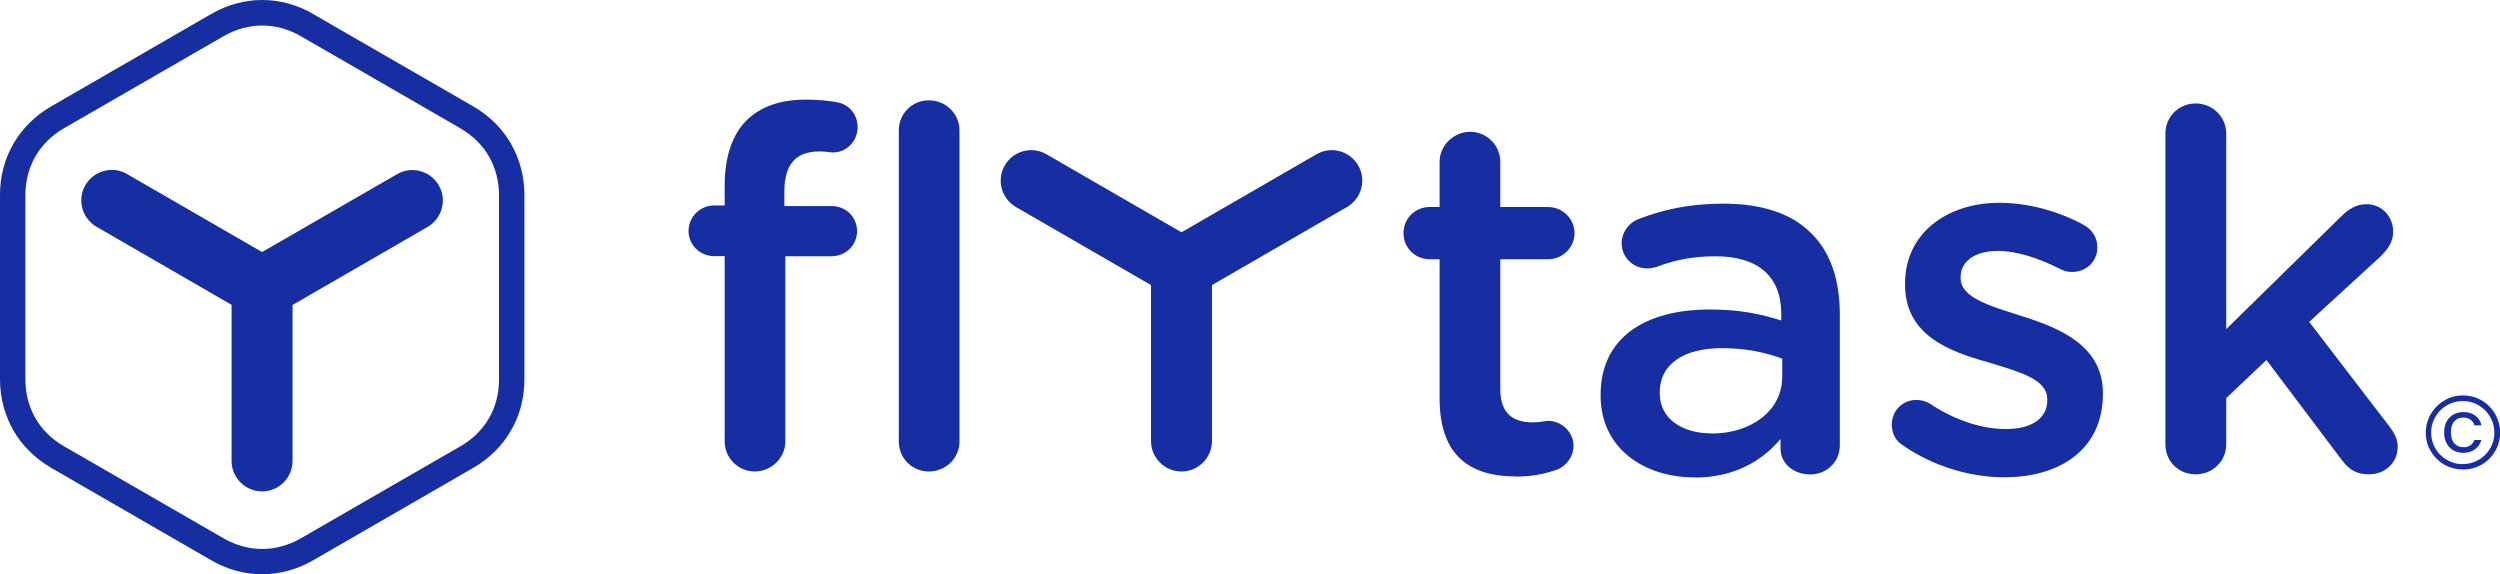
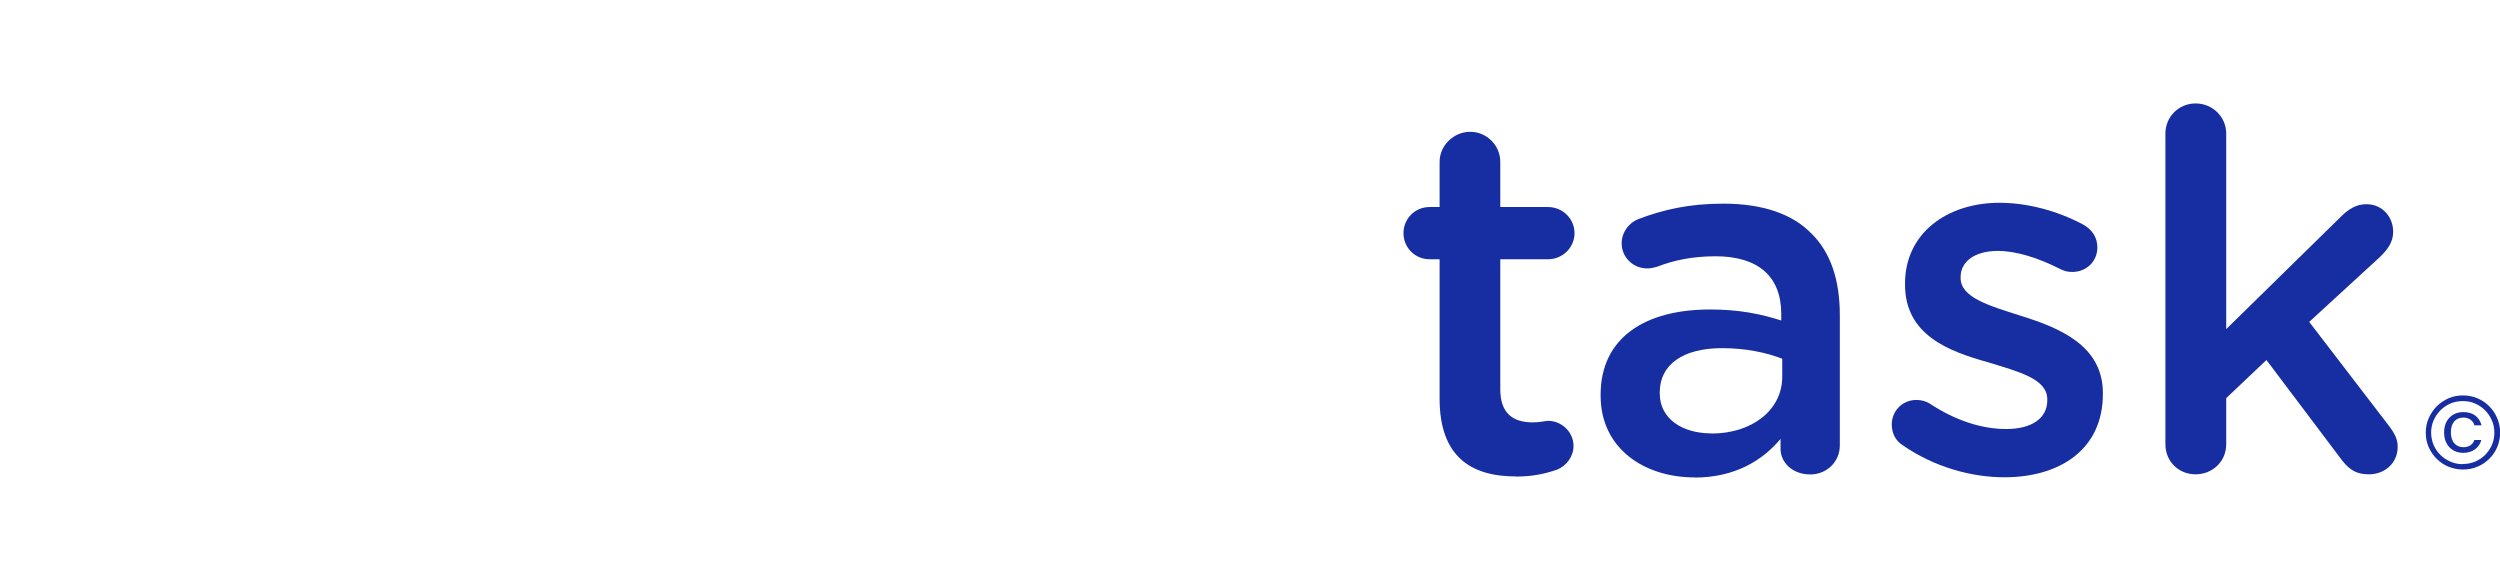
<svg xmlns="http://www.w3.org/2000/svg" id="Camada_2" data-name="Camada 2" viewBox="0 0 177.15 40.7">
  <defs>
    <style>
      .cls-1 {
        fill: #172ea2;
      }
    </style>
  </defs>
  <g id="Camada_2-2" data-name="Camada 2">
    <path class="cls-1" d="m174.52,32.88c.31,0,.6-.06.87-.17.27-.12.51-.28.71-.48.2-.2.36-.44.48-.71.12-.27.17-.56.17-.87,0-.31-.06-.6-.18-.87-.12-.27-.28-.51-.48-.71-.2-.2-.44-.36-.71-.48-.27-.12-.56-.17-.87-.17s-.6.06-.87.17c-.27.12-.51.28-.71.48-.2.21-.36.44-.48.71-.12.27-.18.56-.18.87,0,.31.06.6.17.87.12.27.28.51.48.71.2.2.44.36.71.48.27.12.56.18.87.18h0Zm-1.33-2.24c0-.29.06-.54.17-.76.12-.22.28-.38.48-.5.21-.12.44-.18.71-.18.34,0,.63.08.85.25.22.17.37.4.44.69h-.5c-.05-.17-.14-.3-.28-.4-.14-.1-.31-.15-.51-.15-.27,0-.48.09-.64.27-.16.18-.24.44-.24.77s.08.6.24.78c.16.18.38.28.64.28.2,0,.37-.05.51-.14.13-.09.22-.21.27-.37h.5c-.08.27-.22.49-.44.65-.22.17-.51.26-.84.26-.27,0-.5-.06-.71-.18-.21-.12-.37-.29-.48-.51-.12-.22-.17-.47-.17-.77h0Zm1.33,2.63c-.36,0-.7-.07-1.02-.2-.32-.13-.6-.32-.84-.56-.24-.24-.43-.52-.57-.84-.14-.32-.2-.66-.2-1.02,0-.36.07-.7.21-1.02.14-.32.33-.6.57-.84.24-.24.52-.43.84-.57.32-.14.66-.2,1.02-.2s.7.07,1.02.2c.32.14.6.32.84.57.24.24.43.52.56.84.14.32.21.66.21,1.02,0,.36-.07.7-.2,1.02-.14.32-.32.6-.57.84-.24.24-.52.43-.84.56-.32.14-.66.2-1.02.2h0Z" />
-     <path class="cls-1" d="m51.35,31.28c0,1.17.96,2.13,2.13,2.13s2.17-.96,2.17-2.13v-13.12h3.27c1,0,1.81-.78,1.81-1.78s-.78-1.78-1.81-1.78h-3.34v-1.03c0-1.96.85-2.84,2.49-2.84.28,0,.64.04.89.07,1,.04,1.81-.78,1.81-1.78s-.71-1.67-1.49-1.78c-.6-.11-1.32-.18-2.17-.18-1.85,0-3.23.5-4.23,1.49-.99,1-1.53,2.56-1.53,4.62v1.39h-.75c-1,0-1.81.82-1.81,1.81s.82,1.78,1.81,1.78h.75v13.12h0Zm30.21-11.08l-9.57-5.53c-1.03-.6-1.39-1.92-.79-2.95.59-1.03,1.92-1.39,2.95-.79l9.57,5.53,9.57-5.53c1.03-.6,2.35-.24,2.95.79.6,1.03.24,2.35-.79,2.95l-9.57,5.53v11.05c0,1.19-.97,2.16-2.16,2.16s-2.16-.97-2.16-2.16v-11.05h0Zm-17.87,11.08c0,1.21.96,2.13,2.13,2.13s2.17-.92,2.17-2.13V9.24c0-1.17-.96-2.13-2.17-2.13s-2.13.96-2.13,2.13v22.04h0Z" />
-     <path class="cls-1" d="m32.62,9.09l-11.31-6.53c-.87-.5-1.8-.75-2.73-.75s-1.86.25-2.73.75l-11.32,6.53c-.87.5-1.55,1.18-2.02,1.99-.46.8-.71,1.73-.71,2.74v13.07c0,1.01.25,1.94.71,2.74.46.81,1.15,1.49,2.02,1.99l11.32,6.53c.87.5,1.8.75,2.73.75s1.86-.25,2.73-.75l11.32-6.53c.87-.5,1.55-1.18,2.02-1.98h0c.46-.8.71-1.73.71-2.74v-13.07c0-1.01-.25-1.94-.71-2.74h0c-.46-.81-1.15-1.48-2.02-1.99h0ZM22.2,1l11.32,6.53c1.15.66,2.06,1.57,2.68,2.64.62,1.08.96,2.32.96,3.64v13.07c0,1.33-.33,2.57-.96,3.64-.62,1.07-1.53,1.98-2.68,2.64l-11.31,6.53c-1.15.67-2.39,1-3.63,1s-2.48-.33-3.63-1l-11.31-6.53c-1.15-.67-2.06-1.57-2.68-2.64-.62-1.08-.96-2.32-.96-3.64v-13.07c0-1.33.33-2.56.96-3.64.62-1.07,1.53-1.98,2.68-2.64L14.95,1c1.15-.67,2.39-1,3.63-1s2.47.33,3.63,1h0Zm-5.79,20.6l-9.57-5.53c-1.03-.6-1.39-1.92-.79-2.95.6-1.03,1.92-1.39,2.95-.79l9.57,5.53,9.57-5.52c1.03-.6,2.35-.24,2.95.79.6,1.03.24,2.35-.79,2.95l-9.57,5.53v11.05c0,1.19-.97,2.16-2.16,2.16s-2.16-.97-2.16-2.16v-11.05h0Z" />
    <path class="cls-1" d="m107.41,33.77c1.14,0,2.03-.18,2.95-.5.6-.25,1.14-.89,1.14-1.67,0-1-.85-1.78-1.81-1.78-.14,0-.57.11-1.07.11-1.46,0-2.31-.68-2.31-2.35v-9.21h3.38c1.03,0,1.88-.82,1.88-1.85s-.85-1.85-1.88-1.85h-3.38v-3.2c0-1.17-.96-2.13-2.13-2.13s-2.17.96-2.17,2.13v3.2h-.71c-1.03,0-1.85.82-1.85,1.85s.82,1.85,1.85,1.85h.71v9.88c0,4.12,2.24,5.51,5.4,5.51h0Zm12.65.07c2.88,0,4.83-1.21,6.11-2.74v.71c0,.96.85,1.81,2.1,1.81,1.17,0,2.1-.89,2.1-2.06v-9.24c0-2.45-.64-4.44-2.03-5.79-1.31-1.35-3.41-2.1-6.22-2.1-2.45,0-4.27.43-6.04,1.1-.64.25-1.17.92-1.17,1.71,0,1,.82,1.78,1.81,1.78.21,0,.43-.04.68-.11,1.17-.46,2.52-.75,4.16-.75,3.02,0,4.66,1.42,4.66,4.09v.46c-1.46-.46-2.95-.78-5.05-.78-4.59,0-7.75,1.99-7.75,6.04v.07c0,3.77,3.13,5.79,6.65,5.79h0Zm1.21-3.13c-2.06,0-3.66-1.03-3.66-2.84v-.07c0-1.96,1.64-3.13,4.41-3.13,1.71,0,3.16.32,4.27.75v1.28c0,2.38-2.17,4.02-5.01,4.02h0Z" />
    <g>
      <path class="cls-1" d="m134.87,31.57c-.46-.25-.82-.78-.82-1.49,0-.96.75-1.74,1.75-1.74.36,0,.68.1.93.25,1.82,1.21,3.71,1.81,5.42,1.81,1.85,0,2.92-.78,2.92-2.03v-.07c0-1.46-2-1.95-4.2-2.63-2.78-.78-5.88-1.92-5.88-5.51v-.07c0-3.55,2.96-5.72,6.69-5.72,2,0,4.1.57,5.91,1.53.61.32,1.03.89,1.03,1.63,0,1-.78,1.74-1.78,1.74-.36,0-.57-.07-.86-.21-1.53-.78-3.1-1.28-4.41-1.28-1.68,0-2.64.78-2.64,1.85v.07c0,1.39,2.03,1.96,4.24,2.67,2.74.85,5.84,2.1,5.84,5.48v.07c0,3.94-3.06,5.9-6.98,5.9-2.39,0-4.99-.75-7.16-2.24Z" />
      <path class="cls-1" d="m153.44,9.46c0-1.17.93-2.13,2.14-2.13s2.17.96,2.17,2.13v13.86l8.09-7.93c.57-.57,1.11-.92,1.85-.92,1.14,0,1.89.92,1.89,1.95,0,.71-.36,1.24-.96,1.81l-4.99,4.58,5.7,7.43c.39.53.57.92.57,1.42,0,1.17-.93,1.95-2.03,1.95-.85,0-1.35-.28-1.89-.96l-5.38-7.14-2.85,2.7v3.27c0,1.21-.96,2.13-2.17,2.13s-2.14-.92-2.14-2.13V9.46Z" />
    </g>
  </g>
</svg>